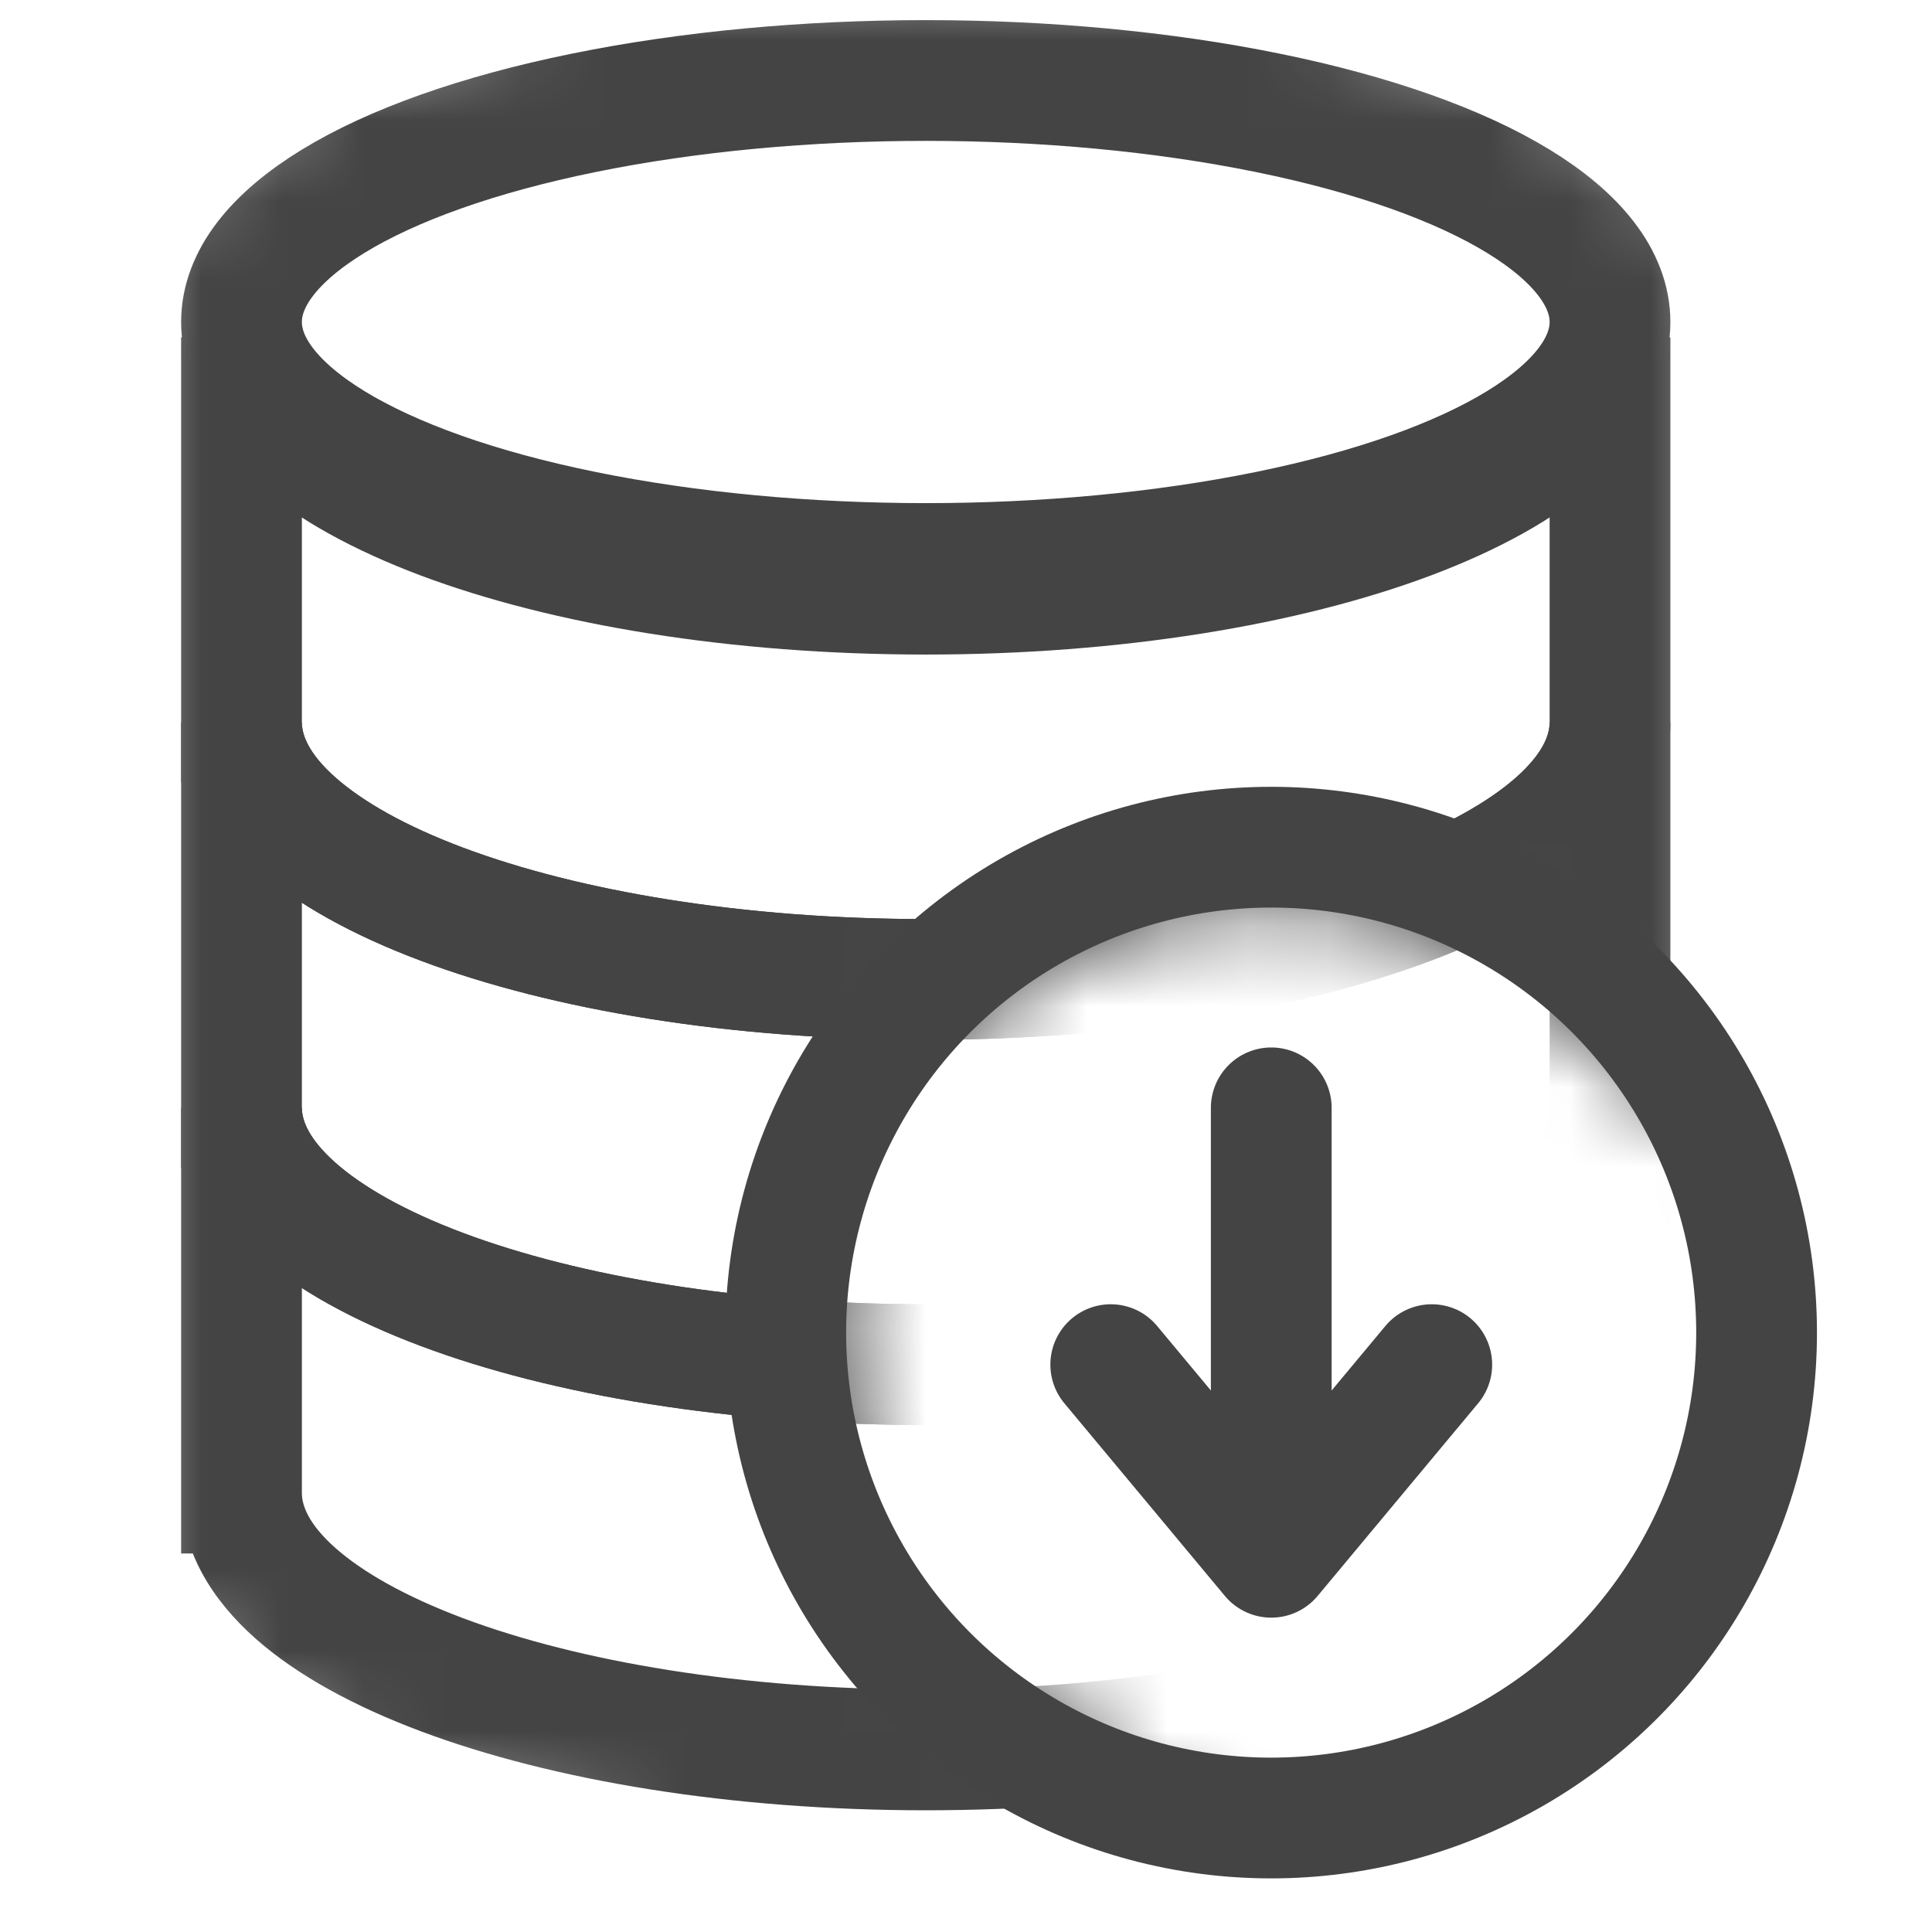
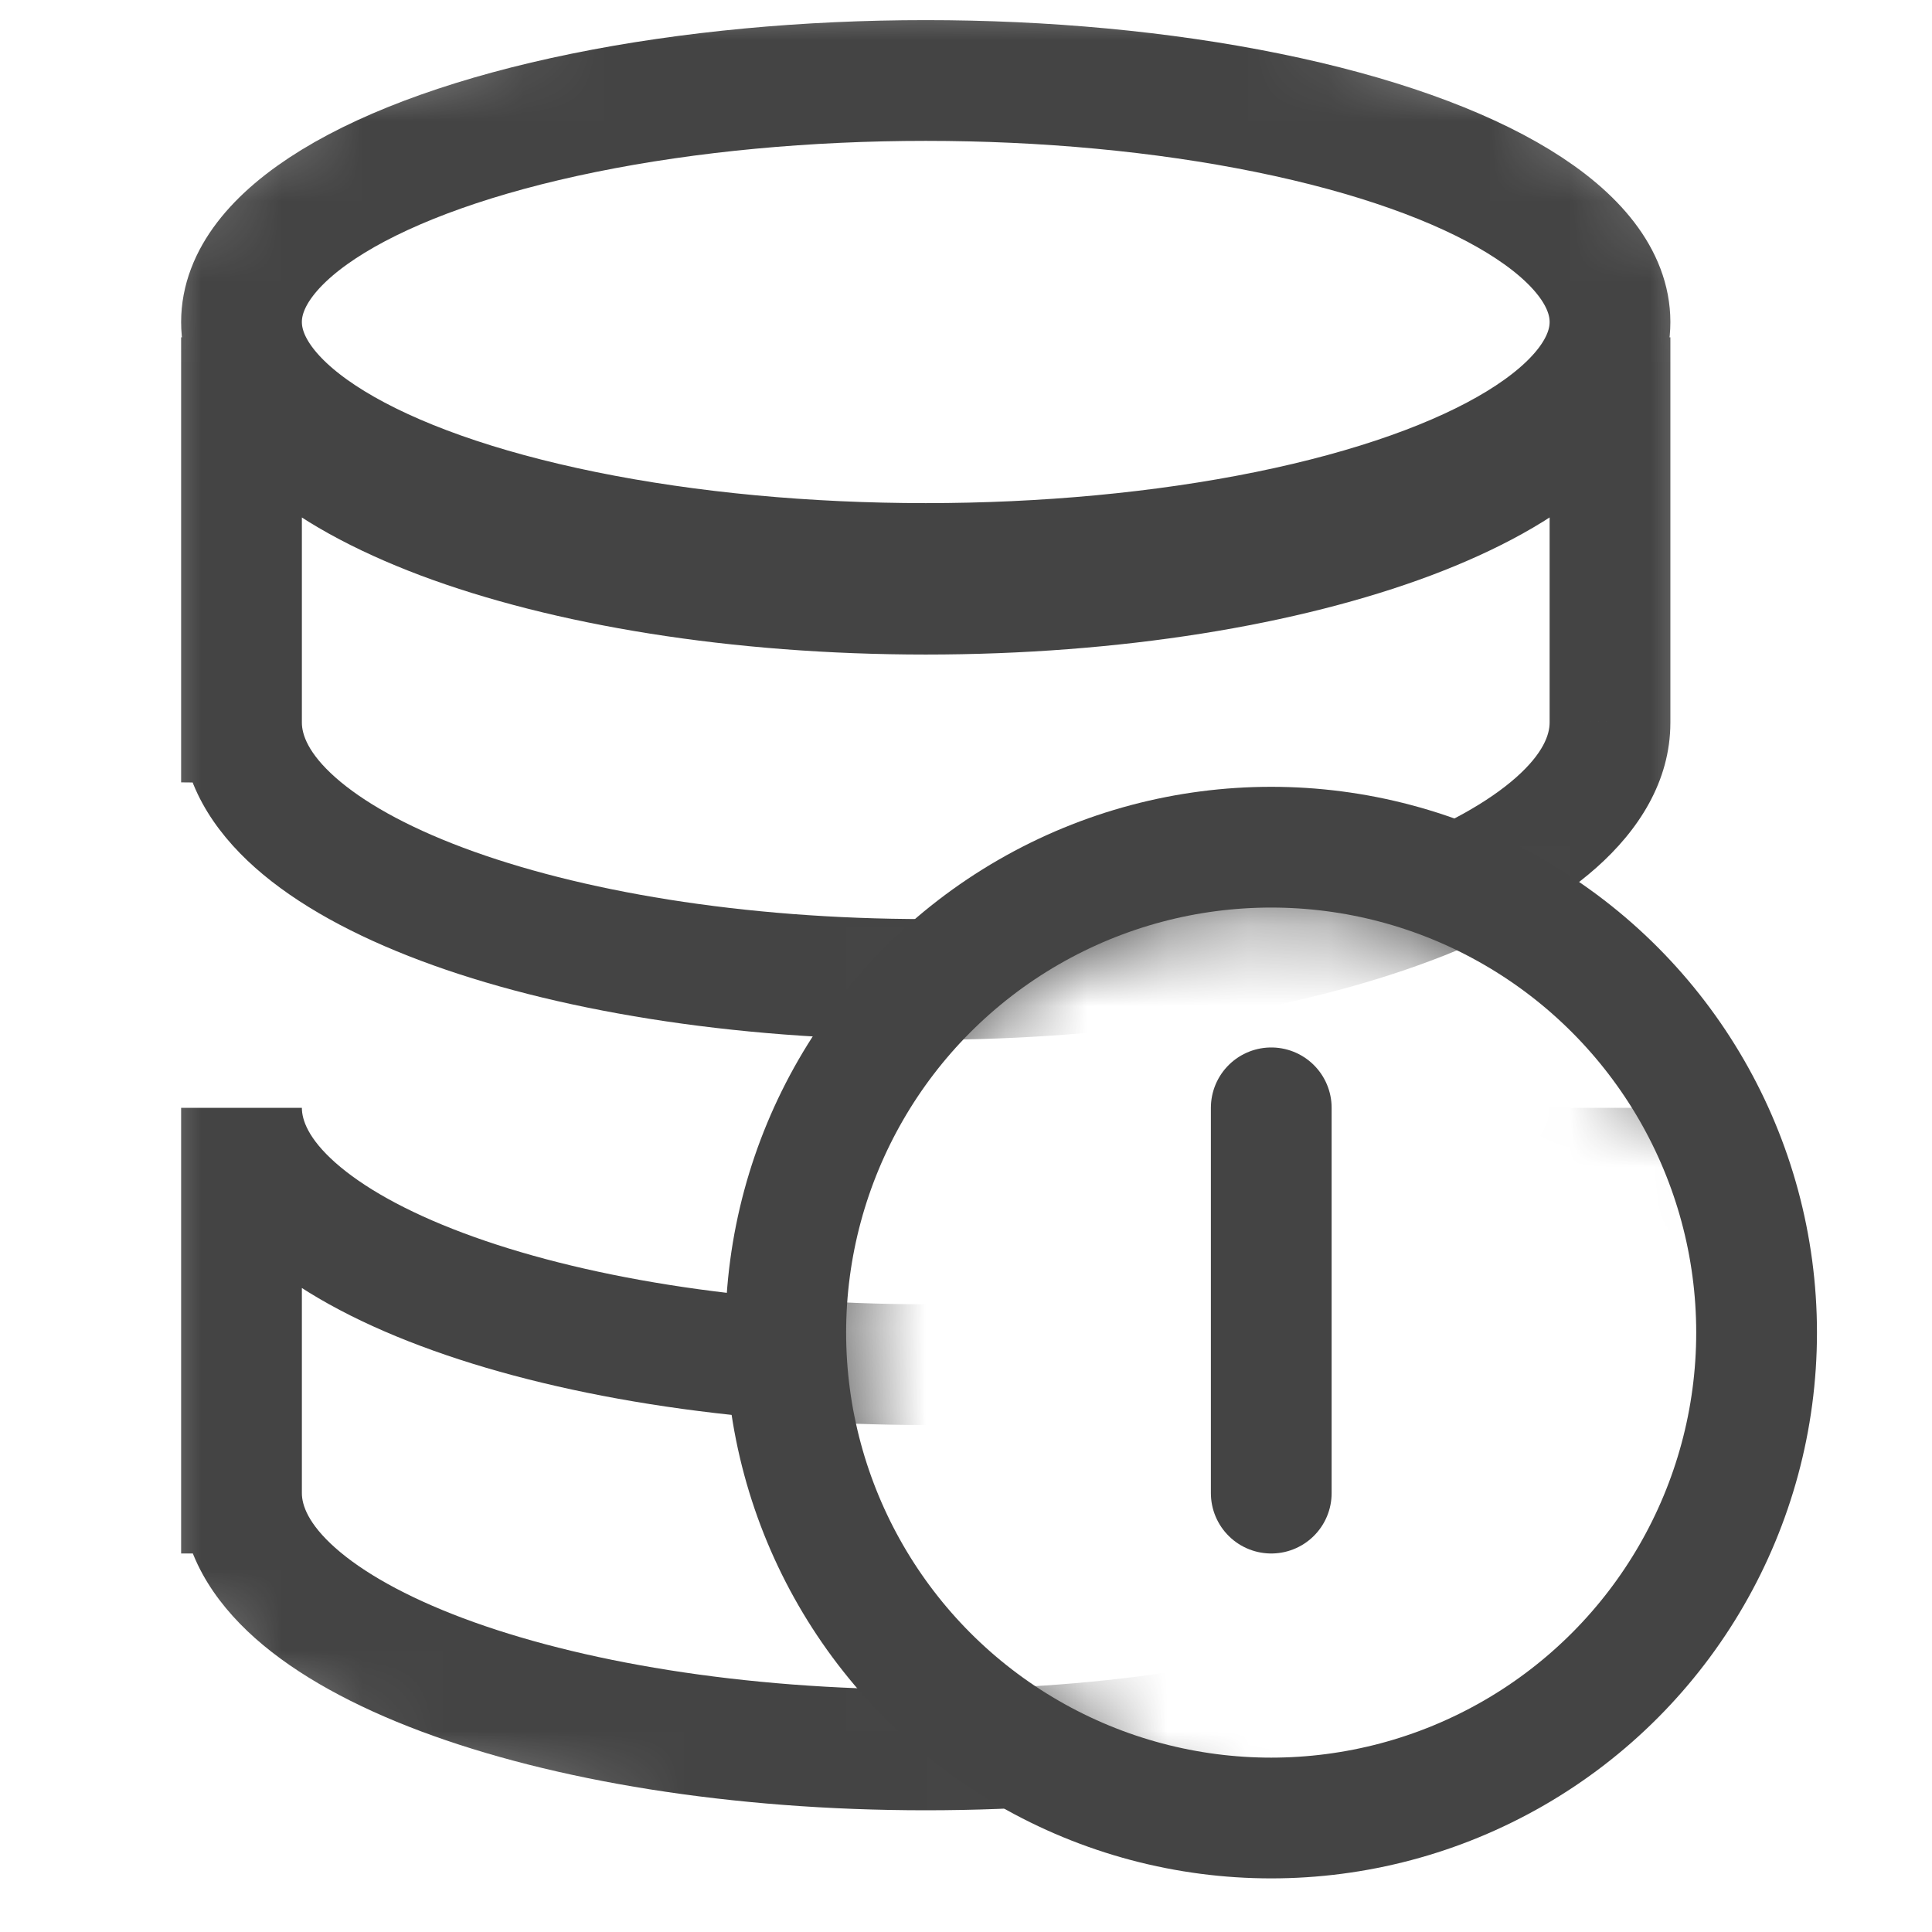
<svg xmlns="http://www.w3.org/2000/svg" width="24" height="24" viewBox="0 0 24 24" fill="none">
-   <path d="M13.798 16.952L15.792 19.345L17.786 16.952" stroke="#444444" stroke-width="1.5" stroke-linecap="round" stroke-linejoin="round" />
  <mask id="mask0_29_1762" style="mask-type:alpha" maskUnits="userSpaceOnUse" x="1" y="-1" width="21" height="25">
    <mask id="path-2-outside-1_29_1762" maskUnits="userSpaceOnUse" x="1" y="-1" width="21" height="25" fill="black">
      <rect fill="white" x="1" y="-1" width="21" height="25" />
-       <path fill-rule="evenodd" clip-rule="evenodd" d="M20 4.19C20 5.953 16.194 7.381 11.5 7.381C11.379 7.381 11.258 7.38 11.137 7.378C11.258 7.38 11.379 7.381 11.5 7.381C16.18 7.381 19.977 5.961 20 4.207V8.96L20 8.976L20 8.992V11.238C18.844 10.321 17.382 9.774 15.792 9.774C12.047 9.774 9.012 12.809 9.012 16.554C9.012 18.633 9.948 20.494 11.422 21.738C6.764 21.722 3 20.3 3 18.548H3V13.762V8.976V4.206L3 4.19C3 2.428 6.806 1 11.5 1C16.194 1 20 2.428 20 4.19Z" />
+       <path fill-rule="evenodd" clip-rule="evenodd" d="M20 4.19C20 5.953 16.194 7.381 11.5 7.381C11.379 7.381 11.258 7.38 11.137 7.378C16.18 7.381 19.977 5.961 20 4.207V8.96L20 8.976L20 8.992V11.238C18.844 10.321 17.382 9.774 15.792 9.774C12.047 9.774 9.012 12.809 9.012 16.554C9.012 18.633 9.948 20.494 11.422 21.738C6.764 21.722 3 20.3 3 18.548H3V13.762V8.976V4.206L3 4.19C3 2.428 6.806 1 11.5 1C16.194 1 20 2.428 20 4.19Z" />
    </mask>
    <path fill-rule="evenodd" clip-rule="evenodd" d="M20 4.19C20 5.953 16.194 7.381 11.5 7.381C11.379 7.381 11.258 7.38 11.137 7.378C11.258 7.38 11.379 7.381 11.5 7.381C16.18 7.381 19.977 5.961 20 4.207V8.96L20 8.976L20 8.992V11.238C18.844 10.321 17.382 9.774 15.792 9.774C12.047 9.774 9.012 12.809 9.012 16.554C9.012 18.633 9.948 20.494 11.422 21.738C6.764 21.722 3 20.3 3 18.548H3V13.762V8.976V4.206L3 4.19C3 2.428 6.806 1 11.5 1C16.194 1 20 2.428 20 4.19Z" fill="#444444" />
    <path d="M11.137 7.378L11.161 5.878L11.114 8.878L11.137 7.378ZM20 4.207H21.5L18.5 4.187L20 4.207ZM20 8.96H18.5L18.5 8.97L20 8.96ZM20 8.976L21.5 8.986L21.5 8.976L21.5 8.966L20 8.976ZM20 8.992L18.5 8.982V8.992H20ZM20 11.238L19.068 12.413L21.5 14.341V11.238H20ZM11.422 21.738L11.417 23.238L15.543 23.252L12.39 20.591L11.422 21.738ZM3 18.548L4.5 18.548L4.5 17.048H3V18.548ZM3 18.548H1.5V20.048H3V18.548ZM3 4.206H4.5L4.5 4.197L3 4.206ZM3 4.19H1.5L1.5 4.2L3 4.19ZM11.5 8.881C13.979 8.881 16.291 8.506 18.037 7.851C18.905 7.525 19.711 7.101 20.328 6.554C20.942 6.009 21.5 5.213 21.5 4.19H18.5C18.5 4.049 18.582 4.092 18.336 4.31C18.092 4.527 17.654 4.79 16.983 5.042C15.653 5.541 13.715 5.881 11.5 5.881V8.881ZM11.114 8.878C11.242 8.88 11.371 8.881 11.5 8.881V5.881C11.386 5.881 11.273 5.88 11.161 5.878L11.114 8.878ZM11.5 5.881C11.386 5.881 11.274 5.88 11.161 5.878L11.114 8.878C11.242 8.88 11.371 8.881 11.5 8.881V5.881ZM18.5 4.187C18.502 4.048 18.58 4.096 18.33 4.316C18.083 4.533 17.642 4.796 16.971 5.047C15.642 5.544 13.708 5.881 11.5 5.881V8.881C13.972 8.881 16.277 8.508 18.021 7.857C18.888 7.533 19.693 7.112 20.311 6.57C20.925 6.03 21.487 5.243 21.5 4.226L18.5 4.187ZM21.5 8.96V4.207H18.5V8.96H21.5ZM21.5 8.966L21.5 8.95L18.5 8.97L18.5 8.986L21.5 8.966ZM21.5 9.002L21.5 8.986L18.5 8.966L18.5 8.982L21.5 9.002ZM21.5 11.238V8.992H18.5V11.238H21.5ZM15.792 11.274C17.031 11.274 18.168 11.699 19.068 12.413L20.932 10.062C19.52 8.943 17.732 8.274 15.792 8.274V11.274ZM10.512 16.554C10.512 13.638 12.876 11.274 15.792 11.274V8.274C11.219 8.274 7.512 11.981 7.512 16.554H10.512ZM12.39 20.591C11.239 19.621 10.512 18.173 10.512 16.554H7.512C7.512 19.094 8.658 21.368 10.455 22.884L12.39 20.591ZM1.5 18.548C1.5 19.565 2.052 20.357 2.662 20.902C3.273 21.448 4.073 21.871 4.933 22.197C6.665 22.852 8.957 23.23 11.417 23.238L11.428 20.238C9.23 20.231 7.311 19.889 5.995 19.391C5.332 19.14 4.9 18.878 4.66 18.664C4.419 18.449 4.5 18.407 4.5 18.548L1.5 18.548ZM3 20.048H3V17.048H3V20.048ZM1.5 13.762V18.548H4.5V13.762H1.5ZM1.5 8.976V13.762H4.5V8.976H1.5ZM1.5 4.206V8.976H4.5V4.206H1.5ZM1.5 4.2L1.5 4.216L4.5 4.197L4.5 4.181L1.5 4.2ZM11.5 -0.5C9.02 -0.5 6.709 -0.125 4.962 0.53C4.095 0.856 3.289 1.28 2.672 1.827C2.058 2.372 1.5 3.168 1.5 4.19H4.5C4.5 4.332 4.418 4.288 4.664 4.071C4.908 3.854 5.346 3.591 6.017 3.339C7.347 2.84 9.285 2.5 11.5 2.5V-0.5ZM21.5 4.19C21.5 3.168 20.942 2.372 20.328 1.827C19.711 1.28 18.905 0.856 18.037 0.53C16.291 -0.125 13.979 -0.5 11.5 -0.5V2.5C13.715 2.5 15.653 2.84 16.983 3.339C17.654 3.591 18.092 3.854 18.336 4.071C18.582 4.288 18.5 4.332 18.5 4.19H21.5Z" fill="black" mask="url(#path-2-outside-1_29_1762)" />
  </mask>
  <g mask="url(#mask0_29_1762)">
    <path d="M20 8.96H19.25L19.25 8.965L20 8.96ZM20 8.976H20.75L20.75 8.971L20 8.976ZM3 8.976H3.75V8.233L3.007 8.226L3 8.976ZM3 8.976H2.25V9.719L2.993 9.726L3 8.976ZM19.25 4.19C19.25 4.34 19.172 4.572 18.834 4.871C18.497 5.171 17.967 5.474 17.247 5.744C15.813 6.283 13.781 6.631 11.5 6.631V8.131C13.913 8.131 16.132 7.765 17.774 7.149C18.592 6.841 19.306 6.458 19.83 5.993C20.352 5.53 20.75 4.922 20.75 4.19H19.25ZM20.75 8.96V4.19H19.25V8.96H20.75ZM20.75 8.971L20.75 8.955L19.25 8.965L19.25 8.981L20.75 8.971ZM11.5 12.917C13.913 12.917 16.132 12.551 17.774 11.934C18.592 11.627 19.307 11.243 19.83 10.779C20.352 10.316 20.75 9.708 20.75 8.976H19.25C19.25 9.125 19.172 9.357 18.834 9.657C18.497 9.956 17.967 10.26 17.247 10.53C15.813 11.068 13.781 11.417 11.5 11.417V12.917ZM2.25 8.976C2.25 9.708 2.648 10.316 3.17 10.779C3.693 11.243 4.408 11.627 5.226 11.934C6.868 12.551 9.087 12.917 11.5 12.917V11.417C9.219 11.417 7.187 11.068 5.753 10.53C5.033 10.26 4.503 9.956 4.166 9.657C3.828 9.357 3.75 9.125 3.75 8.976H2.25ZM2.993 9.726L2.993 9.726L3.007 8.226L3.007 8.226L2.993 9.726ZM2.25 4.19V8.976H3.75V4.19H2.25ZM11.5 6.631C9.219 6.631 7.187 6.283 5.753 5.744C5.033 5.474 4.503 5.171 4.166 4.871C3.828 4.572 3.75 4.34 3.75 4.19H2.25C2.25 4.922 2.648 5.53 3.17 5.993C3.693 6.458 4.408 6.841 5.226 7.149C6.868 7.765 9.087 8.131 11.5 8.131V6.631Z" fill="#444444" />
-     <path d="M20 13.746L19.25 13.746L19.25 13.751L20 13.746ZM20 13.762H20.75L20.75 13.757L20 13.762ZM3 13.762L3.75 13.762L3.75 13.012H3V13.762ZM3 13.762H2.25V14.512H3V13.762ZM19.25 8.976C19.25 9.125 19.172 9.357 18.834 9.657C18.497 9.956 17.967 10.26 17.247 10.53C15.813 11.068 13.781 11.417 11.5 11.417V12.917C13.913 12.917 16.132 12.551 17.774 11.934C18.592 11.627 19.306 11.243 19.83 10.779C20.352 10.316 20.75 9.708 20.75 8.976H19.25ZM20.75 13.746V8.976H19.25V13.746H20.75ZM20.75 13.757L20.75 13.741L19.25 13.751L19.25 13.767L20.75 13.757ZM11.5 17.702C13.913 17.702 16.132 17.337 17.774 16.72C18.592 16.413 19.307 16.029 19.83 15.565C20.352 15.101 20.75 14.494 20.75 13.762H19.25C19.25 13.911 19.172 14.143 18.834 14.443C18.497 14.742 17.967 15.046 17.247 15.316C15.813 15.854 13.781 16.202 11.5 16.202V17.702ZM2.25 13.762C2.25 14.494 2.648 15.101 3.17 15.565C3.693 16.029 4.408 16.413 5.226 16.72C6.868 17.337 9.087 17.702 11.5 17.702V16.202C9.219 16.202 7.187 15.854 5.753 15.316C5.033 15.046 4.503 14.742 4.166 14.443C3.828 14.143 3.75 13.911 3.75 13.762L2.25 13.762ZM3 14.512H3V13.012H3V14.512ZM2.25 8.976V13.762H3.75V8.976H2.25ZM11.5 11.417C9.219 11.417 7.187 11.068 5.753 10.53C5.033 10.26 4.503 9.956 4.166 9.657C3.828 9.357 3.75 9.125 3.75 8.976L2.25 8.976C2.25 9.708 2.648 10.316 3.17 10.779C3.693 11.243 4.408 11.627 5.226 11.934C6.868 12.551 9.087 12.917 11.5 12.917V11.417Z" fill="#444444" />
    <path d="M20 18.532L19.25 18.532L19.25 18.537L20 18.532ZM20 18.548H20.75L20.75 18.543L20 18.548ZM3 18.548L3.75 18.548L3.75 17.798H3V18.548ZM3 18.548H2.25V19.298H3V18.548ZM19.25 13.762C19.25 13.911 19.172 14.143 18.834 14.443C18.497 14.742 17.967 15.046 17.247 15.316C15.813 15.854 13.781 16.202 11.5 16.202V17.702C13.913 17.702 16.132 17.337 17.774 16.72C18.592 16.413 19.306 16.029 19.83 15.565C20.352 15.101 20.75 14.494 20.75 13.762H19.25ZM20.75 18.532V13.762H19.25V18.532H20.75ZM20.75 18.543L20.75 18.527L19.25 18.537L19.25 18.552L20.75 18.543ZM11.5 22.488C13.913 22.488 16.132 22.122 17.774 21.506C18.592 21.199 19.307 20.815 19.83 20.351C20.352 19.887 20.75 19.279 20.75 18.548H19.25C19.25 18.697 19.172 18.929 18.834 19.229C18.497 19.528 17.967 19.831 17.247 20.102C15.813 20.64 13.781 20.988 11.5 20.988V22.488ZM2.25 18.548C2.25 19.279 2.648 19.887 3.17 20.351C3.693 20.815 4.408 21.199 5.226 21.506C6.868 22.122 9.087 22.488 11.5 22.488V20.988C9.219 20.988 7.187 20.64 5.753 20.102C5.033 19.831 4.503 19.528 4.166 19.229C3.828 18.929 3.75 18.697 3.75 18.548L2.25 18.548ZM3 19.298H3V17.798H3V19.298ZM2.25 13.762V18.548H3.75V13.762H2.25ZM11.5 16.202C9.219 16.202 7.187 15.854 5.753 15.316C5.033 15.046 4.503 14.742 4.166 14.443C3.828 14.143 3.75 13.911 3.75 13.762L2.25 13.762C2.25 14.494 2.648 15.101 3.17 15.565C3.693 16.029 4.408 16.413 5.226 16.72C6.868 17.337 9.087 17.702 11.5 17.702V16.202Z" fill="#444444" />
    <ellipse cx="11.5" cy="4" rx="8.5" ry="3" stroke="#444444" stroke-width="1.5" />
  </g>
  <circle cx="15.791" cy="16.554" r="6.03" stroke="#444444" stroke-width="1.5" />
  <path d="M15.792 13.762V18.548" stroke="#444444" stroke-width="1.5" stroke-linecap="round" />
</svg>